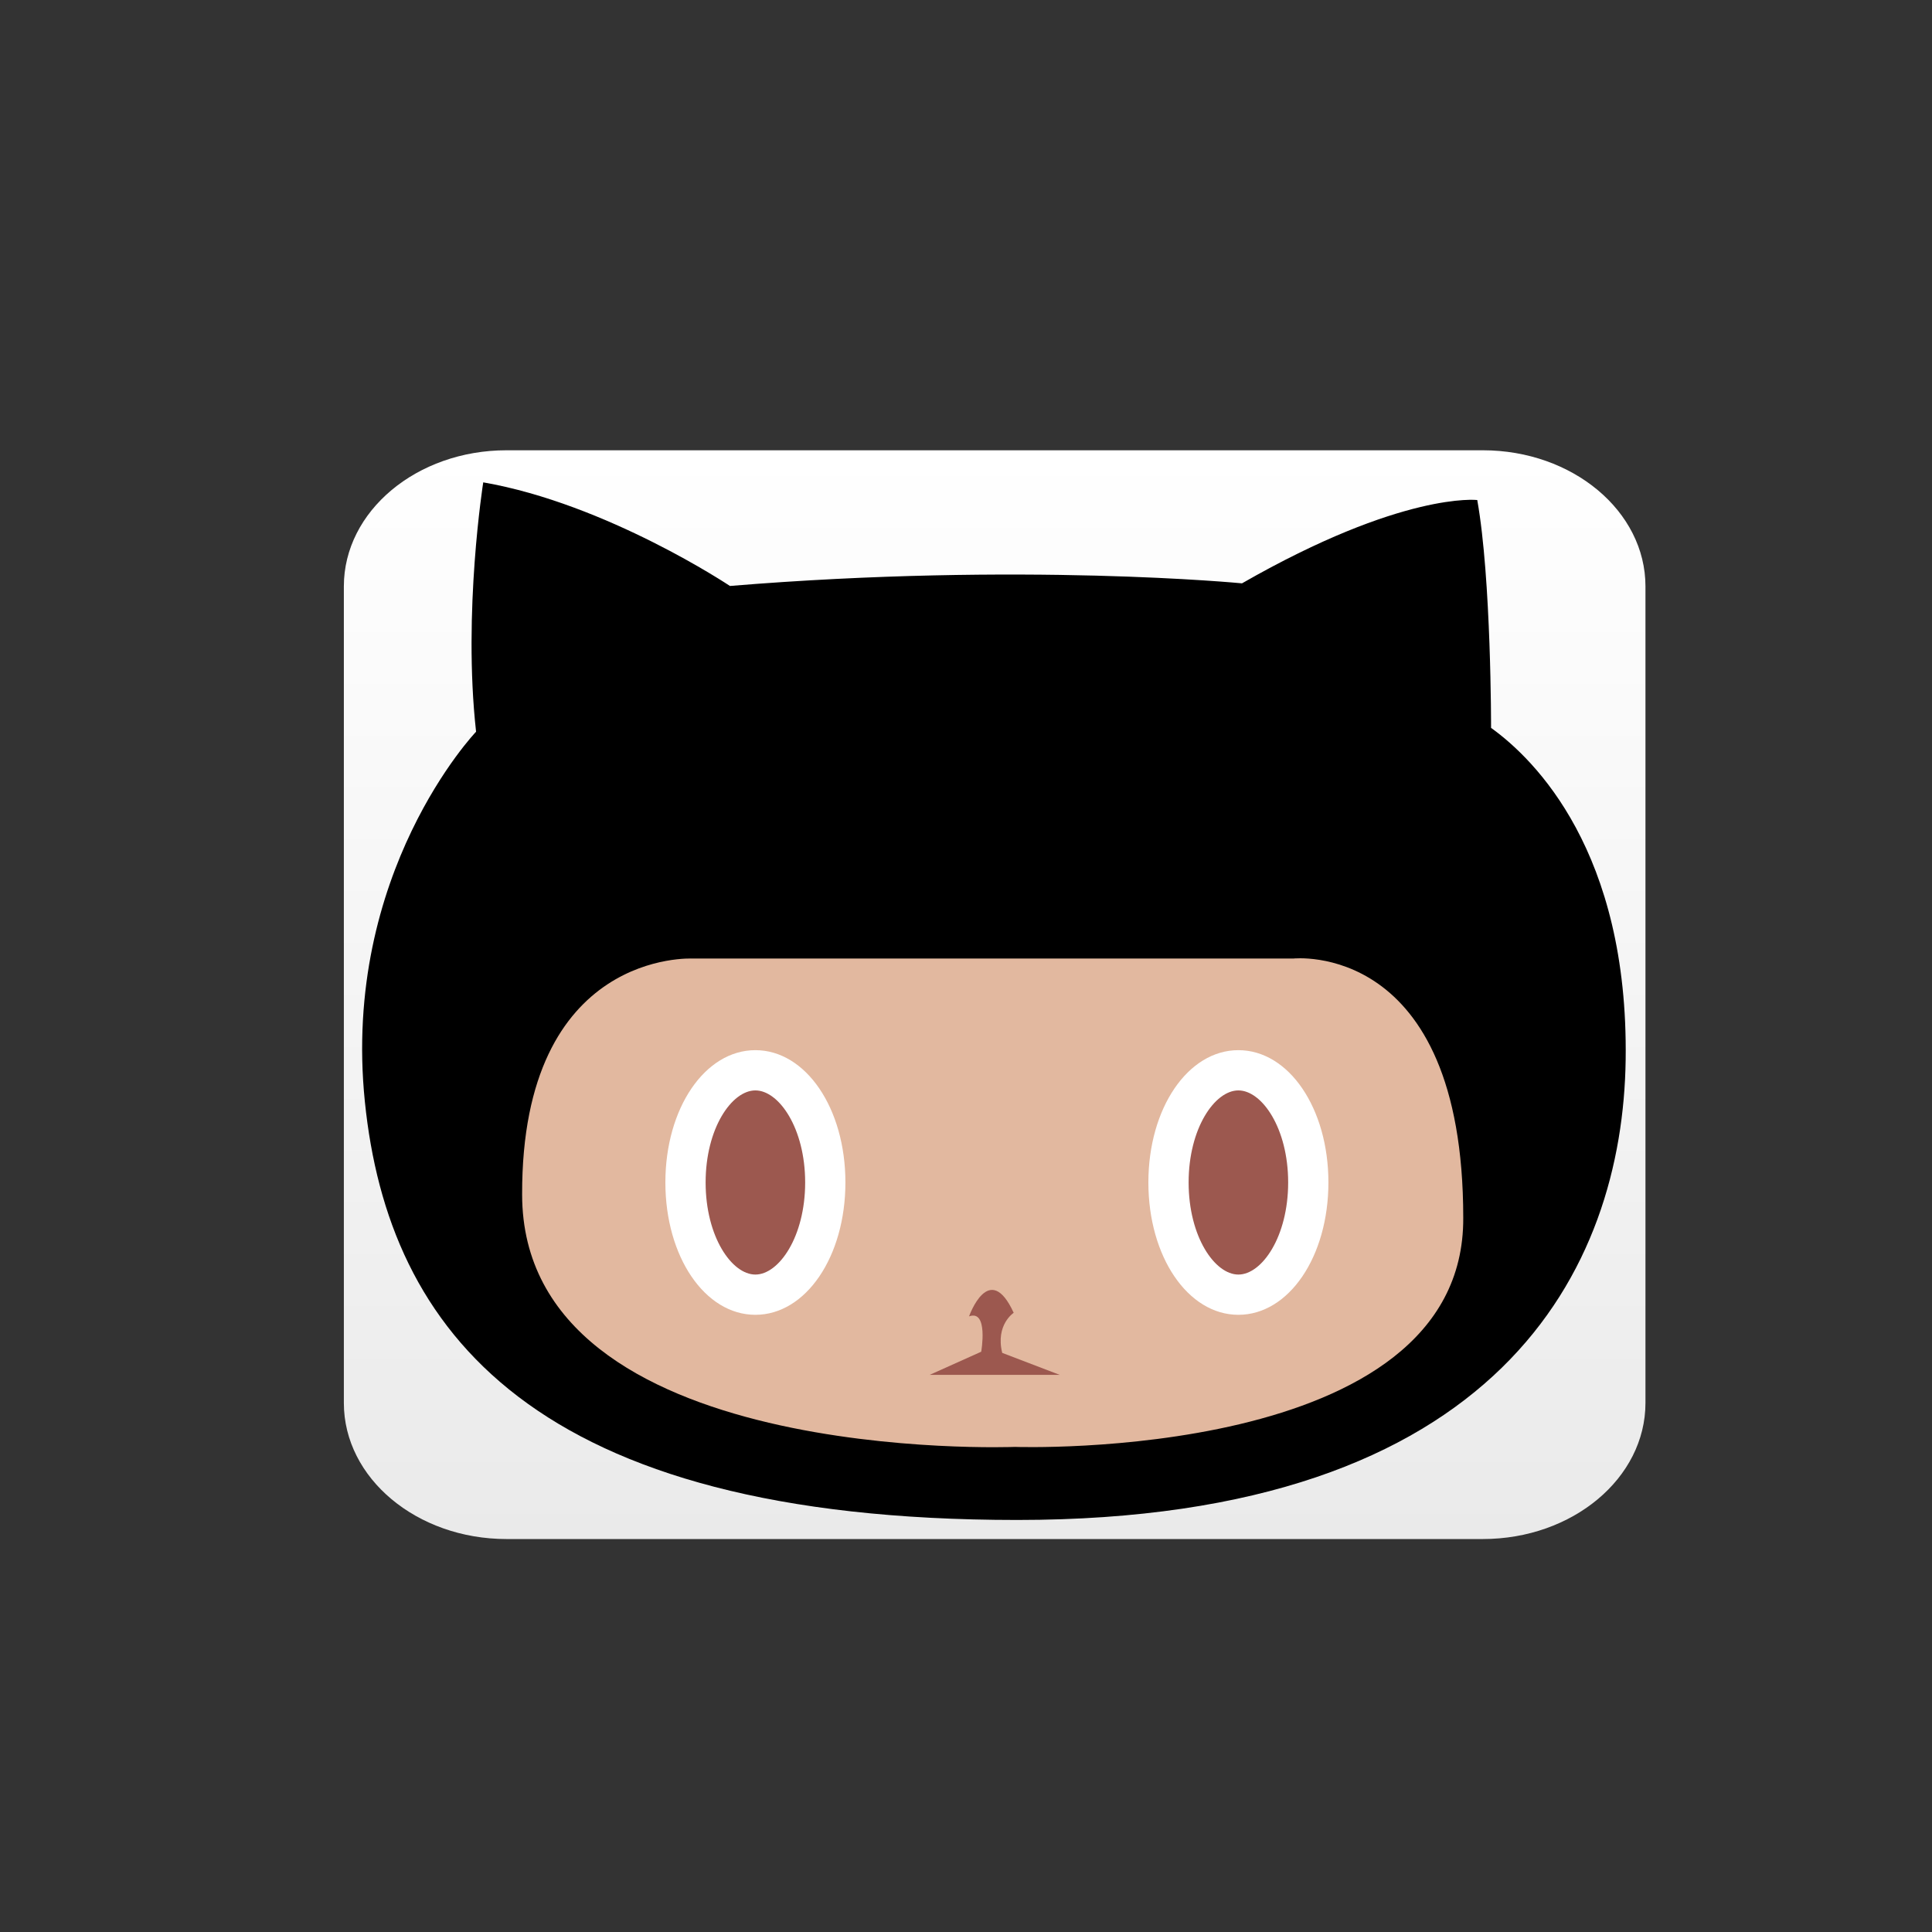
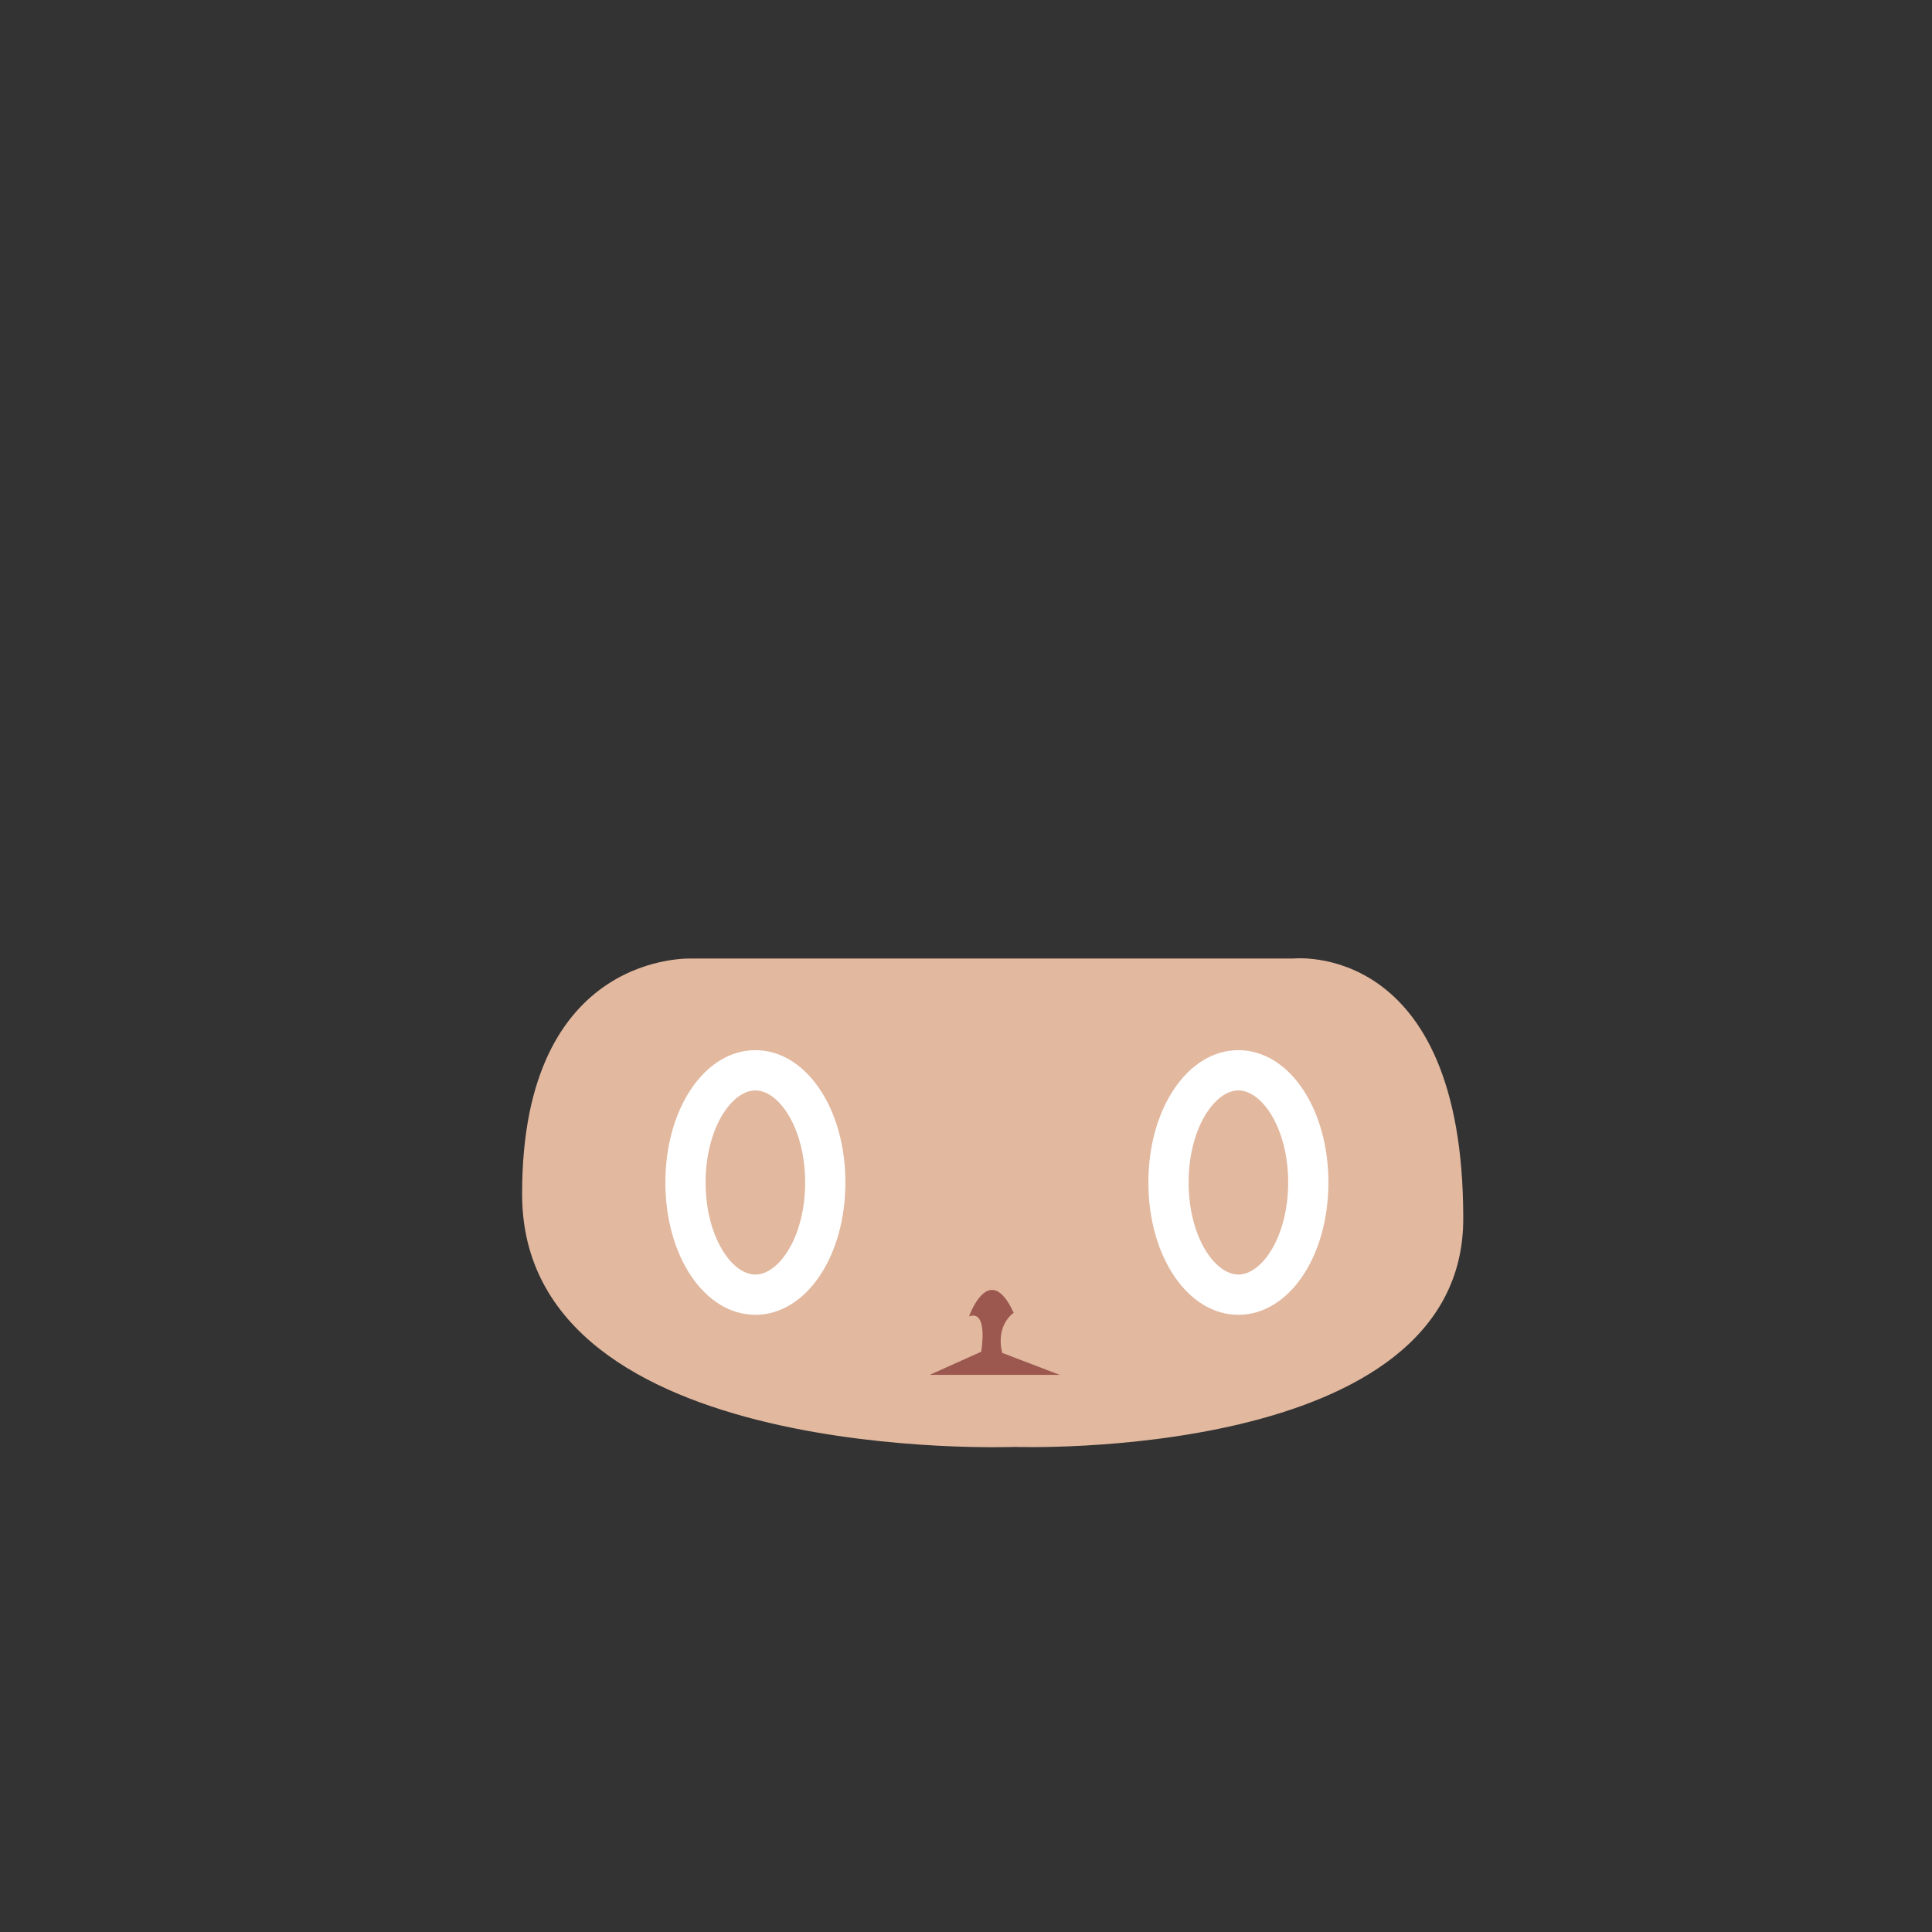
<svg xmlns="http://www.w3.org/2000/svg" xmlns:ns1="http://www.inkscape.org/namespaces/inkscape" xmlns:ns2="http://sodipodi.sourceforge.net/DTD/sodipodi-0.dtd" version="1.1" id="Icon" x="0px" y="0px" viewBox="0 0 48 48" enable-background="new 0 0 48 48" xml:space="preserve" ns1:version="0.48.4 r9939" width="100%" height="100%" ns2:docname="webicon-github.svg">
  <rect x="0" y="0" width="48" height="48" fill="#333333" stroke="none" />
  <defs id="defs36" />
  <ns2:namedview pagecolor="#ffffff" bordercolor="#666666" borderopacity="1" objecttolerance="10" gridtolerance="10" guidetolerance="10" ns1:pageopacity="0" ns1:pageshadow="2" ns1:window-width="910" ns1:window-height="797" id="namedview34" showgrid="false" ns1:zoom="4.9166667" ns1:cx="15.457627" ns1:cy="14.237288" ns1:window-x="0" ns1:window-y="0" ns1:window-maximized="0" ns1:current-layer="Icon" />
  <linearGradient id="SVGID_1_" gradientUnits="userSpaceOnUse" x1="24" y1="0" x2="24" y2="48.001" gradientTransform="matrix(0.674,0,0,0.564,8.542,11.186)">
    <stop offset="0" style="stop-color:#FFFFFF" id="stop4" />
    <stop offset="1" style="stop-color:#EAEAEA" id="stop6" />
  </linearGradient>
-   <path clip-rule="evenodd" d="m 40.881,34.856 c 0,1.867 -1.81,3.381 -4.042,3.381 H 12.585 c -2.232,0 -4.042,-1.514 -4.042,-3.381 V 14.568 c 0,-1.867 1.81,-3.381 4.042,-3.381 h 24.254 c 2.232,0 4.042,1.514 4.042,3.381 v 20.288 z" id="path8" style="fill:url(#SVGID_1_);fill-rule:evenodd" ns1:connector-curvature="0" />
  <path clip-rule="evenodd" d="M27.695,29.811c0,0,1.519,5.062,5.974,4.05  c4.456-1.013,4.759-6.684,2.127-9.619C33.163,21.305,26.379,25.962,27.695,29.811z" id="path10" fill-rule="evenodd" fill="none" />
-   <path clip-rule="evenodd" d="M11.828,18.179c0,0-3.344,3.499-2.763,9.192  c0.581,5.694,4.186,10.392,16.208,10.392c12.021,0,15.045-6.275,15.116-11.436c0.071-5.159-2.253-7.46-3.344-8.243  c0,0,0.007-3.704-0.343-5.661c0,0-1.85-0.219-5.845,2.07c0,0-5.454-0.533-12.722,0.065c0,0-3.053-2.04-6.129-2.574  C12.006,11.984,11.496,15.196,11.828,18.179z" id="path12" fill-rule="evenodd" />
  <path clip-rule="evenodd" d="M17.211,23.815h14.916c0,0,4.227-0.475,4.227,6.44  c0.034,6.086-11.139,5.693-11.139,5.693s-12.236,0.486-12.243-6.269C12.956,23.579,17.211,23.815,17.211,23.815z" id="path14" fill-rule="evenodd" fill="#E2B89F" />
  <g id="g16">
    <g id="g18">
-       <path clip-rule="evenodd" d="M30.767,26.591c0.959,0,1.737,1.25,1.737,2.787    c0,1.54-0.778,2.788-1.737,2.788c-0.958,0-1.736-1.248-1.736-2.788C29.03,27.841,29.809,26.591,30.767,26.591z" id="path20" fill-rule="evenodd" fill="#9C584F" />
      <path d="M30.767,32.666c-1.254,0-2.236-1.444-2.236-3.288c0-1.843,0.982-3.287,2.236-3.287    c1.255,0,2.237,1.444,2.237,3.287C33.004,31.222,32.021,32.666,30.767,32.666z M30.767,27.091c-0.585,0-1.236,0.939-1.236,2.287    c0,1.349,0.651,2.288,1.236,2.288s1.237-0.939,1.237-2.288C32.004,28.03,31.352,27.091,30.767,27.091z" id="path22" fill="#FFFFFF" />
    </g>
  </g>
  <g id="g24">
    <g id="g26">
-       <path clip-rule="evenodd" d="M18.767,26.591c0.959,0,1.737,1.25,1.737,2.787    c0,1.54-0.778,2.788-1.737,2.788c-0.958,0-1.736-1.248-1.736-2.788C17.03,27.841,17.809,26.591,18.767,26.591z" id="path28" fill-rule="evenodd" fill="#9C584F" />
      <path d="M18.767,32.666c-1.254,0-2.236-1.444-2.236-3.288c0-1.843,0.982-3.287,2.236-3.287    c1.254,0,2.237,1.444,2.237,3.287C21.004,31.222,20.021,32.666,18.767,32.666z M18.767,27.091c-0.585,0-1.236,0.939-1.236,2.287    c0,1.349,0.651,2.288,1.236,2.288c0.585,0,1.237-0.939,1.237-2.288C20.004,28.03,19.352,27.091,18.767,27.091z" id="path30" fill="#FFFFFF" />
    </g>
  </g>
  <path clip-rule="evenodd" d="M24.076,32.705c0,0,0.499-1.418,1.109-0.089  c0,0-0.457,0.297-0.285,0.996l1.428,0.546h-3.23l1.28-0.575C24.378,33.583,24.562,32.527,24.076,32.705z" id="path32" fill-rule="evenodd" fill="#9C584F" />
</svg>